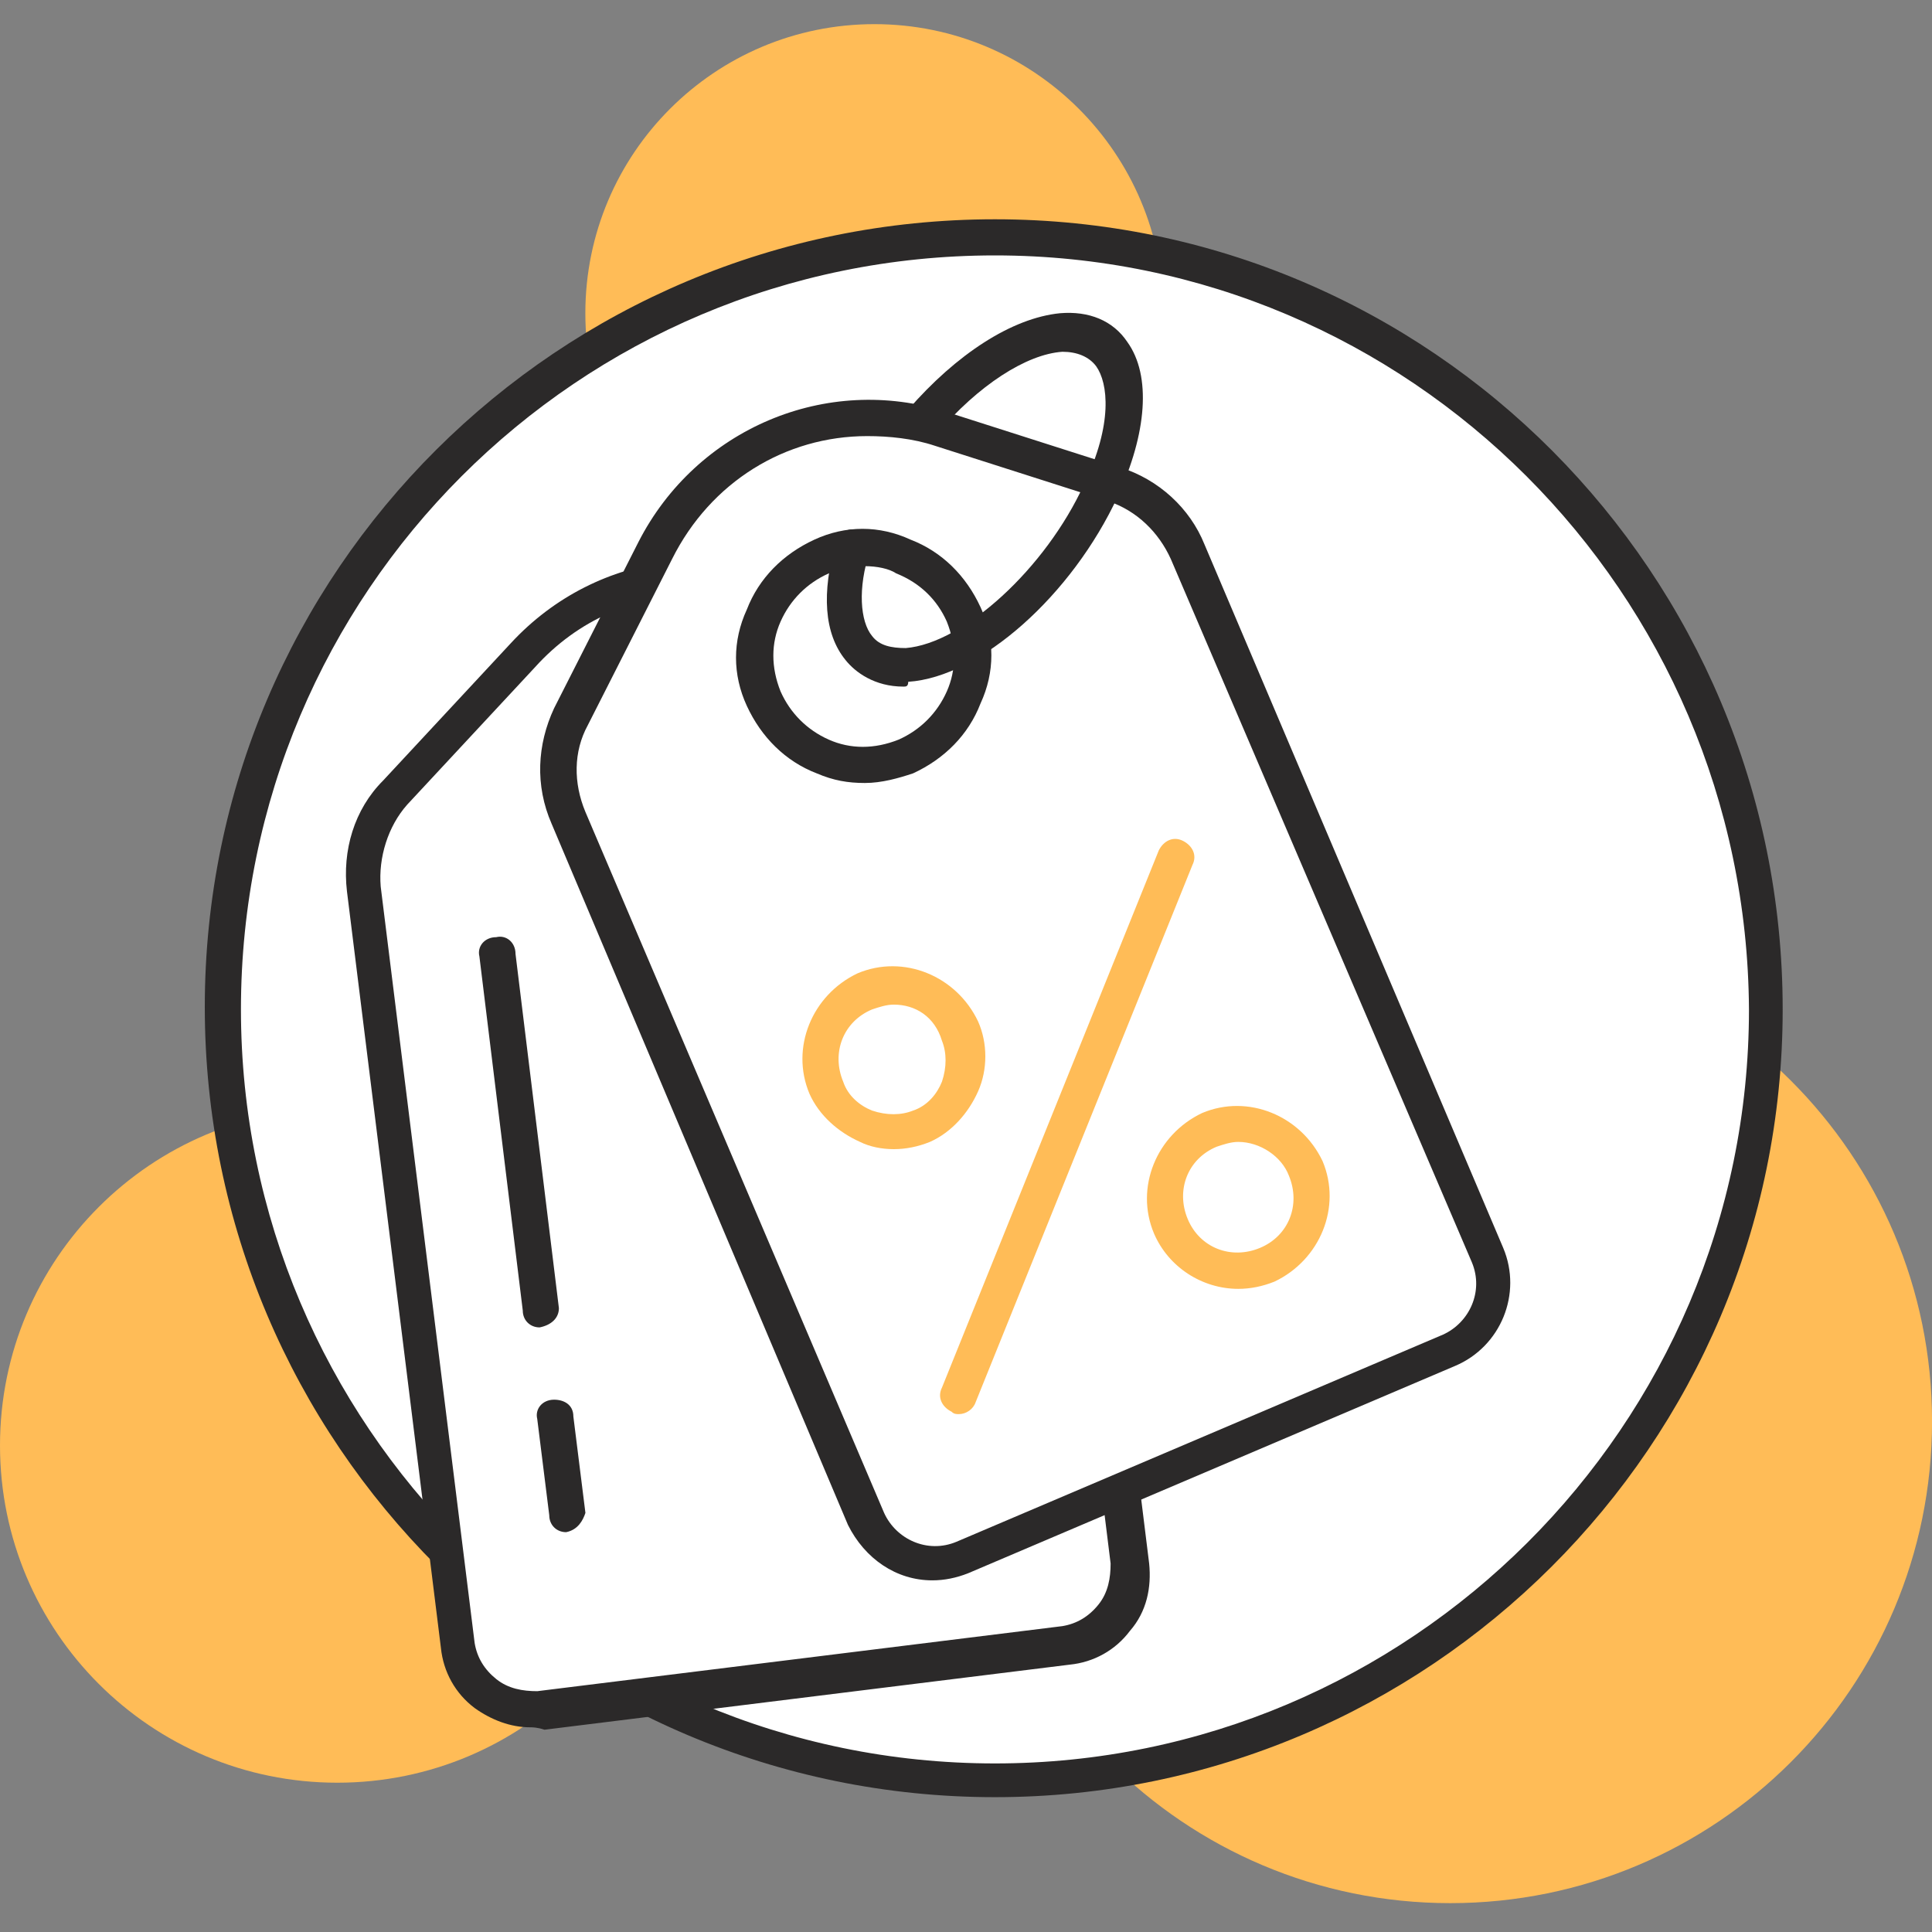
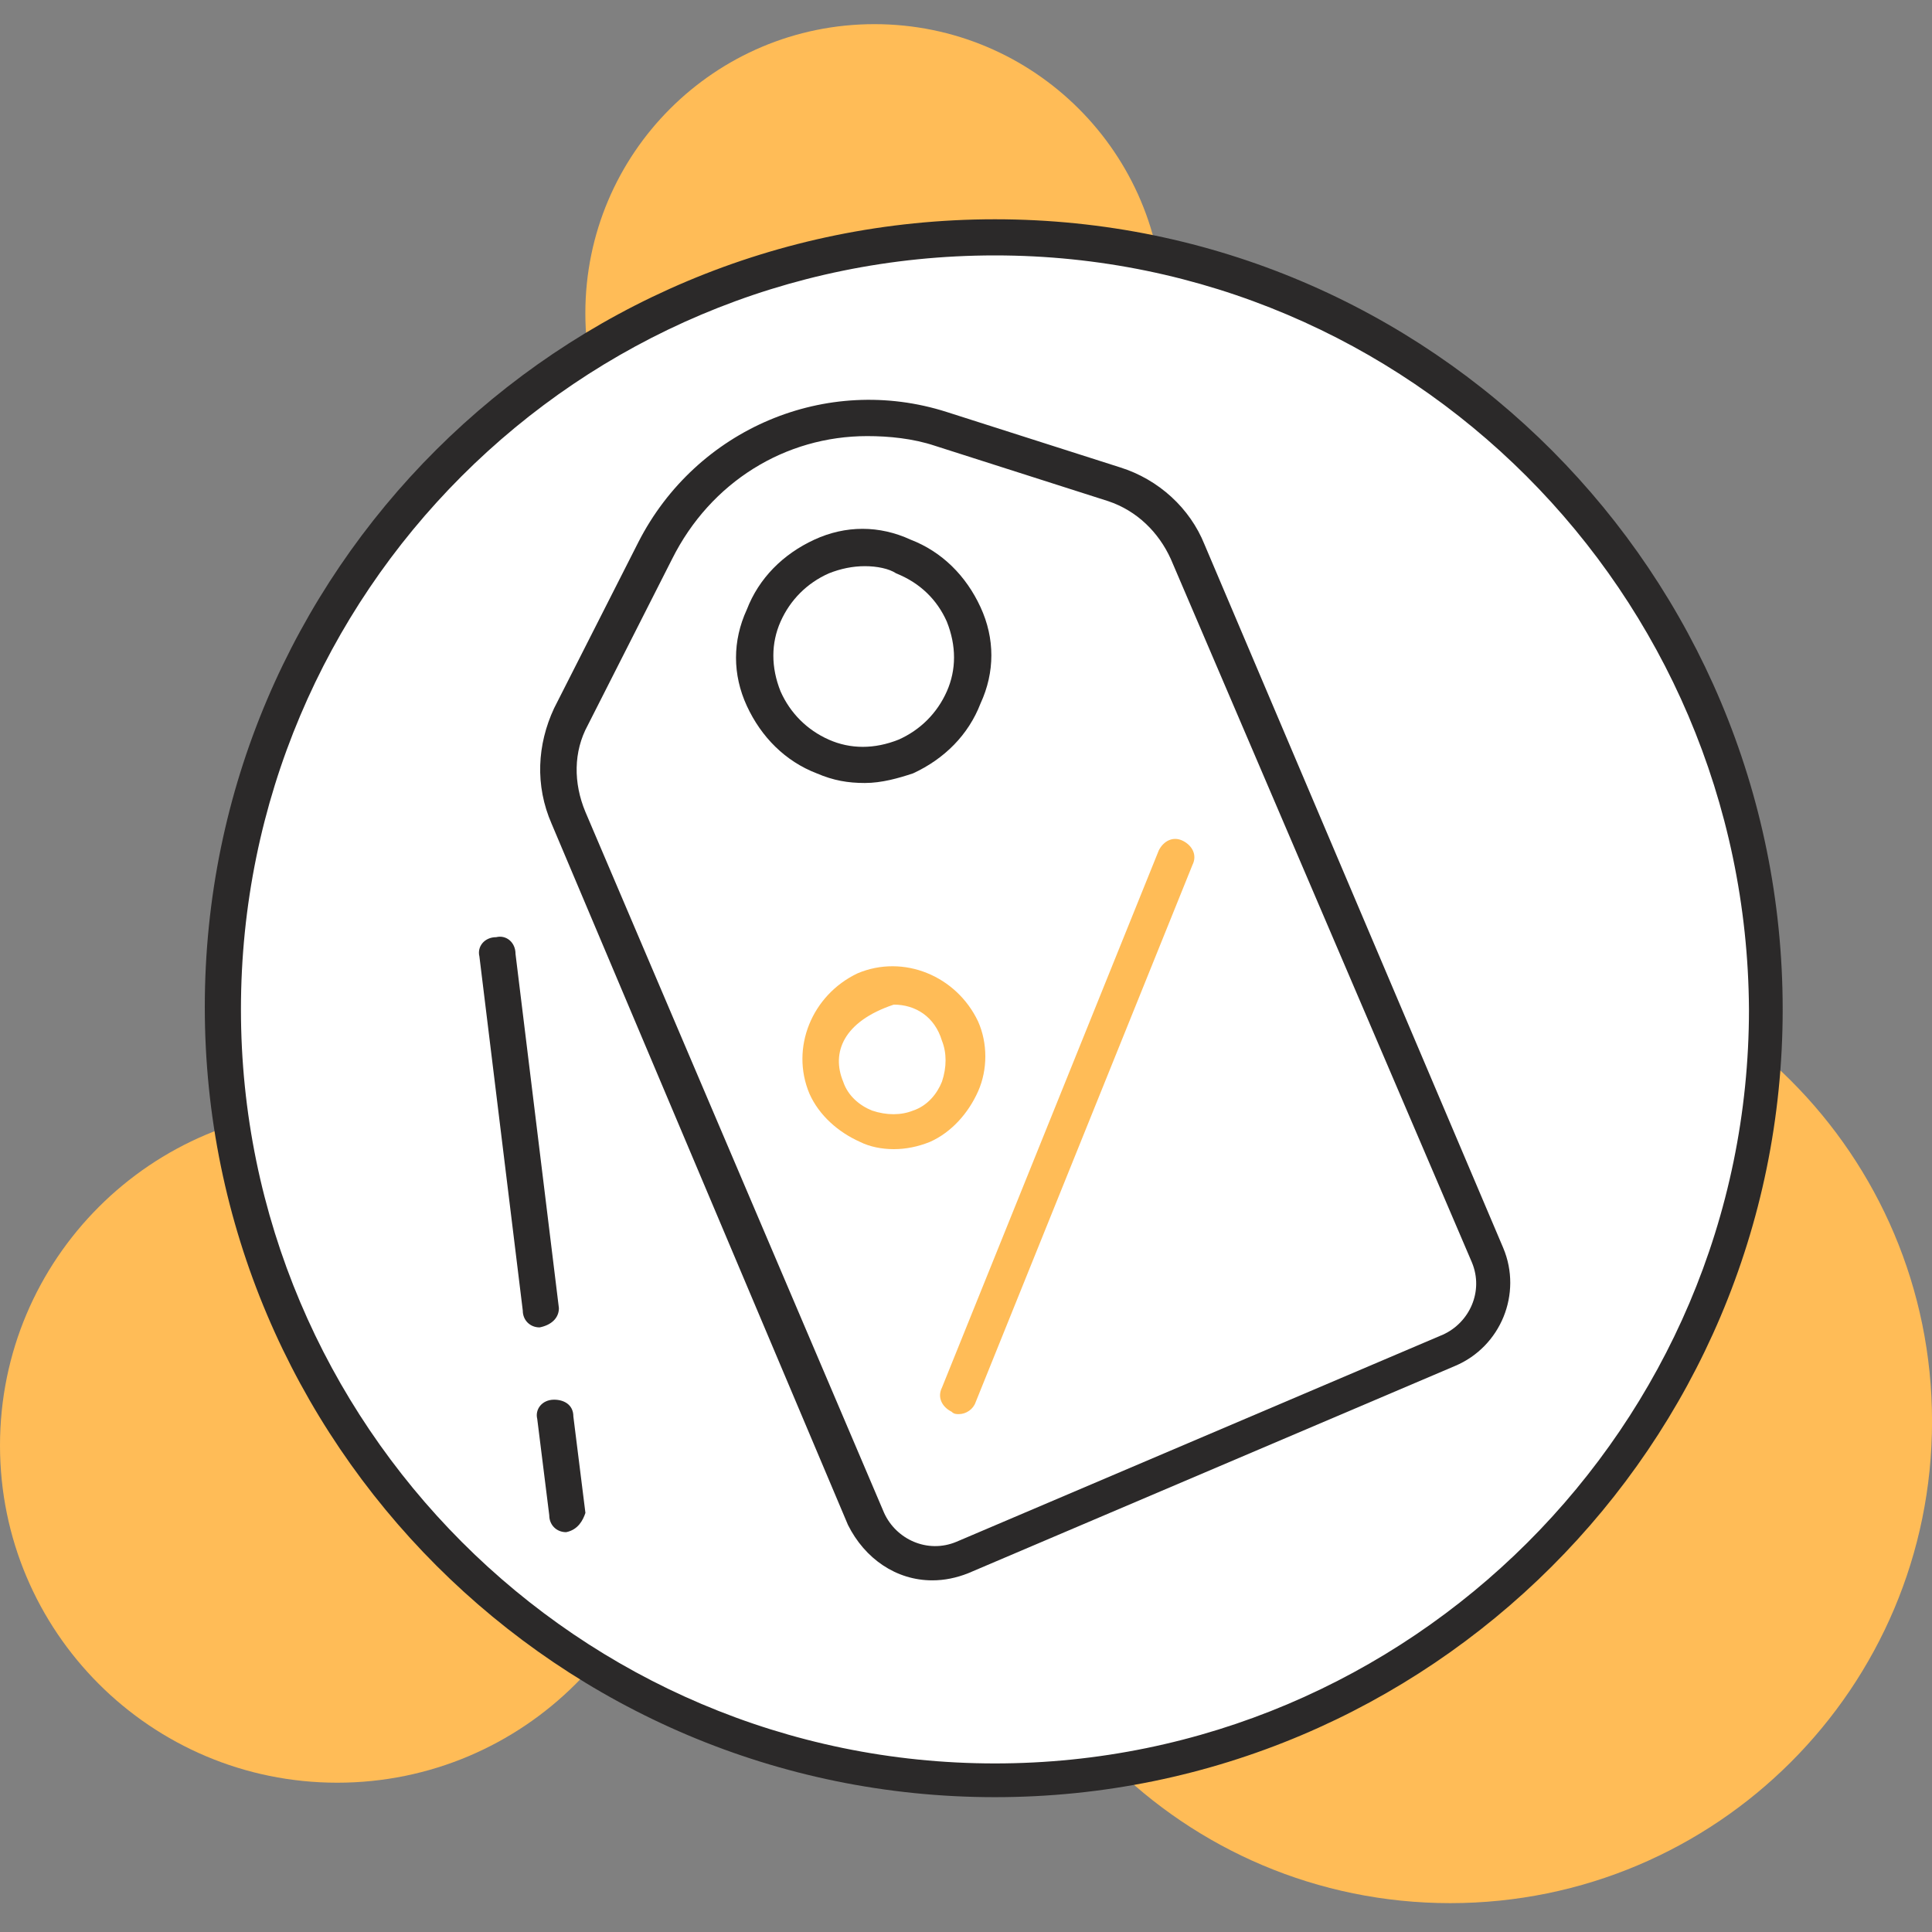
<svg xmlns="http://www.w3.org/2000/svg" width="80" height="80" viewBox="0 0 80 80" fill="none">
  <rect x="0" y="0" width="80" height="80" fill="#808080" stroke="none" />
  <path d="M13.965 73.818C21.678 73.818 27.93 67.566 27.93 59.853C27.93 52.14 21.678 45.888 13.965 45.888C6.252 45.888 0 52.14 0 59.853C0 67.566 6.252 73.818 13.965 73.818Z" fill="#FFBC57" />
  <path d="M36.208 24.94C42.819 24.94 48.178 19.581 48.178 12.97C48.178 6.359 42.819 1 36.208 1C29.598 1 24.238 6.359 24.238 12.97C24.238 19.581 29.598 24.94 36.208 24.94Z" fill="#FFBC57" />
  <path d="M60.052 78.805C71.07 78.805 80.002 69.874 80.002 58.855C80.002 47.837 71.07 38.905 60.052 38.905C49.033 38.905 40.102 47.837 40.102 58.855C40.102 69.874 49.033 78.805 60.052 78.805Z" fill="#FFBC57" />
  <path d="M41.197 73.718C58.827 73.718 73.118 59.427 73.118 41.798C73.118 24.169 58.827 9.878 41.197 9.878C23.569 9.878 9.277 24.169 9.277 41.798C9.277 59.427 23.569 73.718 41.197 73.718Z" fill="white" />
  <path d="M41.199 74.417C23.144 74.417 8.48 59.753 8.48 41.698C8.48 23.643 23.144 9.08 41.199 9.08C59.254 9.08 73.817 23.743 73.817 41.798C73.817 59.853 59.154 74.417 41.199 74.417ZM41.199 10.576C23.942 10.576 9.977 24.541 9.977 41.798C9.977 58.955 23.942 73.02 41.199 73.02C58.356 73.02 72.421 59.055 72.421 41.798C72.321 24.541 58.356 10.576 41.199 10.576Z" fill="#2B2929" />
-   <path d="M40.601 29.828L34.317 25.638C30.227 22.945 24.84 23.544 21.549 27.134L16.262 32.82C15.264 33.917 14.766 35.314 14.965 36.81L18.955 68.232C19.155 69.828 20.651 71.025 22.247 70.825L43.993 68.132C45.589 67.933 46.786 66.436 46.586 64.84L42.696 33.419C42.596 31.922 41.798 30.626 40.601 29.828Z" fill="white" />
-   <path d="M21.948 71.524C21.15 71.524 20.352 71.225 19.654 70.726C18.856 70.127 18.357 69.23 18.257 68.232L14.367 36.91C14.168 35.215 14.666 33.519 15.863 32.322L21.15 26.636C24.741 22.746 30.527 22.048 34.916 25.04L41.2 29.23C42.596 30.127 43.494 31.624 43.694 33.319L47.584 64.741C47.684 65.738 47.484 66.736 46.786 67.534C46.187 68.332 45.29 68.831 44.292 68.93L22.547 71.624C22.247 71.524 22.048 71.524 21.948 71.524ZM28.831 24.641C26.337 24.641 23.943 25.639 22.148 27.634L16.861 33.319C16.063 34.217 15.664 35.514 15.764 36.711L19.654 68.033C19.753 68.631 20.053 69.13 20.552 69.529C21.05 69.928 21.649 70.028 22.247 70.028L43.993 67.334C44.591 67.235 45.09 66.935 45.489 66.437C45.888 65.938 45.988 65.339 45.988 64.741L42.098 33.319C41.898 32.122 41.3 31.025 40.302 30.327L33.918 26.237C32.422 25.24 30.626 24.641 28.831 24.641Z" fill="#2B2929" />
-   <path d="M46.086 20.052L38.904 17.758C34.316 16.262 29.228 18.357 27.034 22.746L23.543 29.628C22.944 30.925 22.944 32.521 23.543 33.818L35.912 62.945C36.61 64.441 38.306 65.14 39.802 64.541L60.051 55.863C61.548 55.264 62.246 53.469 61.647 51.973L49.178 22.845C48.58 21.549 47.483 20.551 46.086 20.052Z" fill="white" />
  <path d="M38.604 65.439C37.108 65.439 35.811 64.541 35.113 63.145L22.844 34.117C22.145 32.521 22.245 30.826 22.943 29.329L26.435 22.447C28.829 17.758 34.215 15.464 39.203 17.06L46.385 19.354C47.981 19.853 49.278 21.05 49.876 22.546L62.245 51.673C63.043 53.569 62.145 55.763 60.25 56.561L40.1 65.14C39.602 65.339 39.103 65.439 38.604 65.439ZM35.911 18.058C32.52 18.058 29.427 19.953 27.831 23.145L24.34 30.028C23.741 31.125 23.741 32.422 24.24 33.619L36.609 62.646C37.108 63.743 38.405 64.342 39.602 63.843L59.751 55.264C60.849 54.766 61.447 53.469 60.948 52.272L48.48 23.145C47.981 22.047 47.083 21.15 45.886 20.751L38.704 18.456C37.806 18.157 36.809 18.058 35.911 18.058Z" fill="#2B2929" />
  <path d="M35.813 32.422C35.115 32.422 34.517 32.322 33.818 32.023C32.522 31.524 31.524 30.526 30.925 29.23C30.327 27.933 30.327 26.536 30.925 25.239C31.424 23.943 32.422 22.945 33.718 22.347C35.015 21.748 36.412 21.748 37.709 22.347C39.005 22.846 40.003 23.843 40.601 25.14C41.2 26.436 41.2 27.833 40.601 29.13C40.102 30.427 39.105 31.424 37.808 32.023C37.21 32.222 36.511 32.422 35.813 32.422ZM35.813 23.444C35.315 23.444 34.816 23.544 34.317 23.743C33.419 24.142 32.721 24.84 32.322 25.738C31.923 26.636 31.923 27.634 32.322 28.631C32.721 29.529 33.419 30.227 34.317 30.626C35.215 31.025 36.212 31.025 37.21 30.626C38.108 30.227 38.806 29.529 39.205 28.631C39.604 27.733 39.604 26.736 39.205 25.738C38.806 24.84 38.108 24.142 37.11 23.743C36.811 23.544 36.312 23.444 35.813 23.444Z" fill="#2B2929" />
-   <path d="M37.408 28.431C36.212 28.431 35.413 27.833 35.014 27.334C34.117 26.237 34.017 24.541 34.615 22.446C34.715 22.047 35.114 21.848 35.513 21.947C35.912 22.047 36.112 22.446 36.012 22.845C35.513 24.341 35.613 25.738 36.112 26.336C36.411 26.735 36.91 26.835 37.508 26.835C39.902 26.636 43.294 23.543 44.89 20.052C46.087 17.558 45.887 15.863 45.389 15.164C45.089 14.765 44.591 14.566 43.992 14.566C42.496 14.666 40.501 15.962 38.805 17.957C38.506 18.257 38.107 18.356 37.708 18.057C37.408 17.758 37.309 17.359 37.608 16.96C39.603 14.666 41.897 13.169 43.892 12.97C45.089 12.87 46.087 13.269 46.685 14.167C47.683 15.563 47.483 17.957 46.286 20.551C44.391 24.641 40.601 28.032 37.608 28.232C37.608 28.431 37.508 28.431 37.408 28.431Z" fill="#2B2929" />
  <path d="M39.702 58.556C39.603 58.556 39.503 58.556 39.403 58.456C39.004 58.257 38.804 57.858 39.004 57.459L47.982 35.215C48.181 34.816 48.58 34.616 48.979 34.816C49.378 35.015 49.578 35.414 49.378 35.813L40.401 58.057C40.301 58.357 40.002 58.556 39.702 58.556Z" fill="#FFBC57" />
  <path d="M39.803 42.696C40.501 44.192 39.703 45.988 38.207 46.686C36.71 47.384 34.915 46.586 34.217 45.09C33.518 43.594 34.316 41.798 35.813 41.1C37.409 40.401 39.204 41.1 39.803 42.696Z" fill="white" />
-   <path d="M37.009 47.584C36.511 47.584 36.012 47.484 35.613 47.284C34.715 46.885 33.917 46.187 33.518 45.289C32.72 43.394 33.618 41.2 35.513 40.302C37.408 39.504 39.603 40.401 40.501 42.297C40.9 43.194 40.9 44.292 40.501 45.19C40.102 46.087 39.403 46.885 38.506 47.284C38.007 47.484 37.508 47.584 37.009 47.584ZM37.009 41.599C36.71 41.599 36.411 41.698 36.112 41.798C34.915 42.297 34.416 43.593 34.915 44.791C35.114 45.389 35.613 45.788 36.112 45.987C36.71 46.187 37.309 46.187 37.807 45.987C38.406 45.788 38.805 45.289 39.004 44.791C39.204 44.192 39.204 43.593 39.004 43.095C38.705 42.097 37.907 41.599 37.009 41.599Z" fill="#FFBC57" />
+   <path d="M37.009 47.584C36.511 47.584 36.012 47.484 35.613 47.284C34.715 46.885 33.917 46.187 33.518 45.289C32.72 43.394 33.618 41.2 35.513 40.302C37.408 39.504 39.603 40.401 40.501 42.297C40.9 43.194 40.9 44.292 40.501 45.19C40.102 46.087 39.403 46.885 38.506 47.284C38.007 47.484 37.508 47.584 37.009 47.584ZM37.009 41.599C34.915 42.297 34.416 43.593 34.915 44.791C35.114 45.389 35.613 45.788 36.112 45.987C36.71 46.187 37.309 46.187 37.807 45.987C38.406 45.788 38.805 45.289 39.004 44.791C39.204 44.192 39.204 43.593 39.004 43.095C38.705 42.097 37.907 41.599 37.009 41.599Z" fill="#FFBC57" />
  <path d="M54.068 48.382C54.767 49.878 53.968 51.674 52.472 52.372C50.976 53.07 49.18 52.272 48.482 50.776C47.784 49.279 48.582 47.484 50.078 46.786C51.674 46.187 53.47 46.886 54.068 48.382Z" fill="white" />
-   <path d="M51.275 53.369C49.779 53.369 48.382 52.471 47.784 51.075C46.986 49.179 47.883 46.985 49.779 46.087C51.674 45.289 53.868 46.187 54.766 48.082C55.564 49.977 54.666 52.172 52.771 53.07C52.272 53.269 51.774 53.369 51.275 53.369ZM51.275 47.284C50.976 47.284 50.676 47.384 50.377 47.484C49.18 47.982 48.681 49.279 49.18 50.476C49.679 51.673 50.976 52.172 52.173 51.673C53.37 51.174 53.868 49.878 53.37 48.681C53.07 47.883 52.173 47.284 51.275 47.284Z" fill="#FFBC57" />
  <path d="M22.345 54.965C21.946 54.965 21.647 54.666 21.647 54.267L19.851 39.603C19.751 39.205 20.051 38.806 20.549 38.806C20.948 38.706 21.347 39.005 21.347 39.504L23.143 54.167C23.143 54.566 22.844 54.865 22.345 54.965C22.445 54.965 22.345 54.965 22.345 54.965Z" fill="#2B2929" />
  <path d="M23.443 63.444C23.044 63.444 22.744 63.145 22.744 62.746L22.246 58.755C22.146 58.356 22.445 57.958 22.944 57.958C23.343 57.958 23.742 58.157 23.742 58.656L24.241 62.646C24.141 62.945 23.941 63.344 23.443 63.444Z" fill="#2B2929" />
</svg>